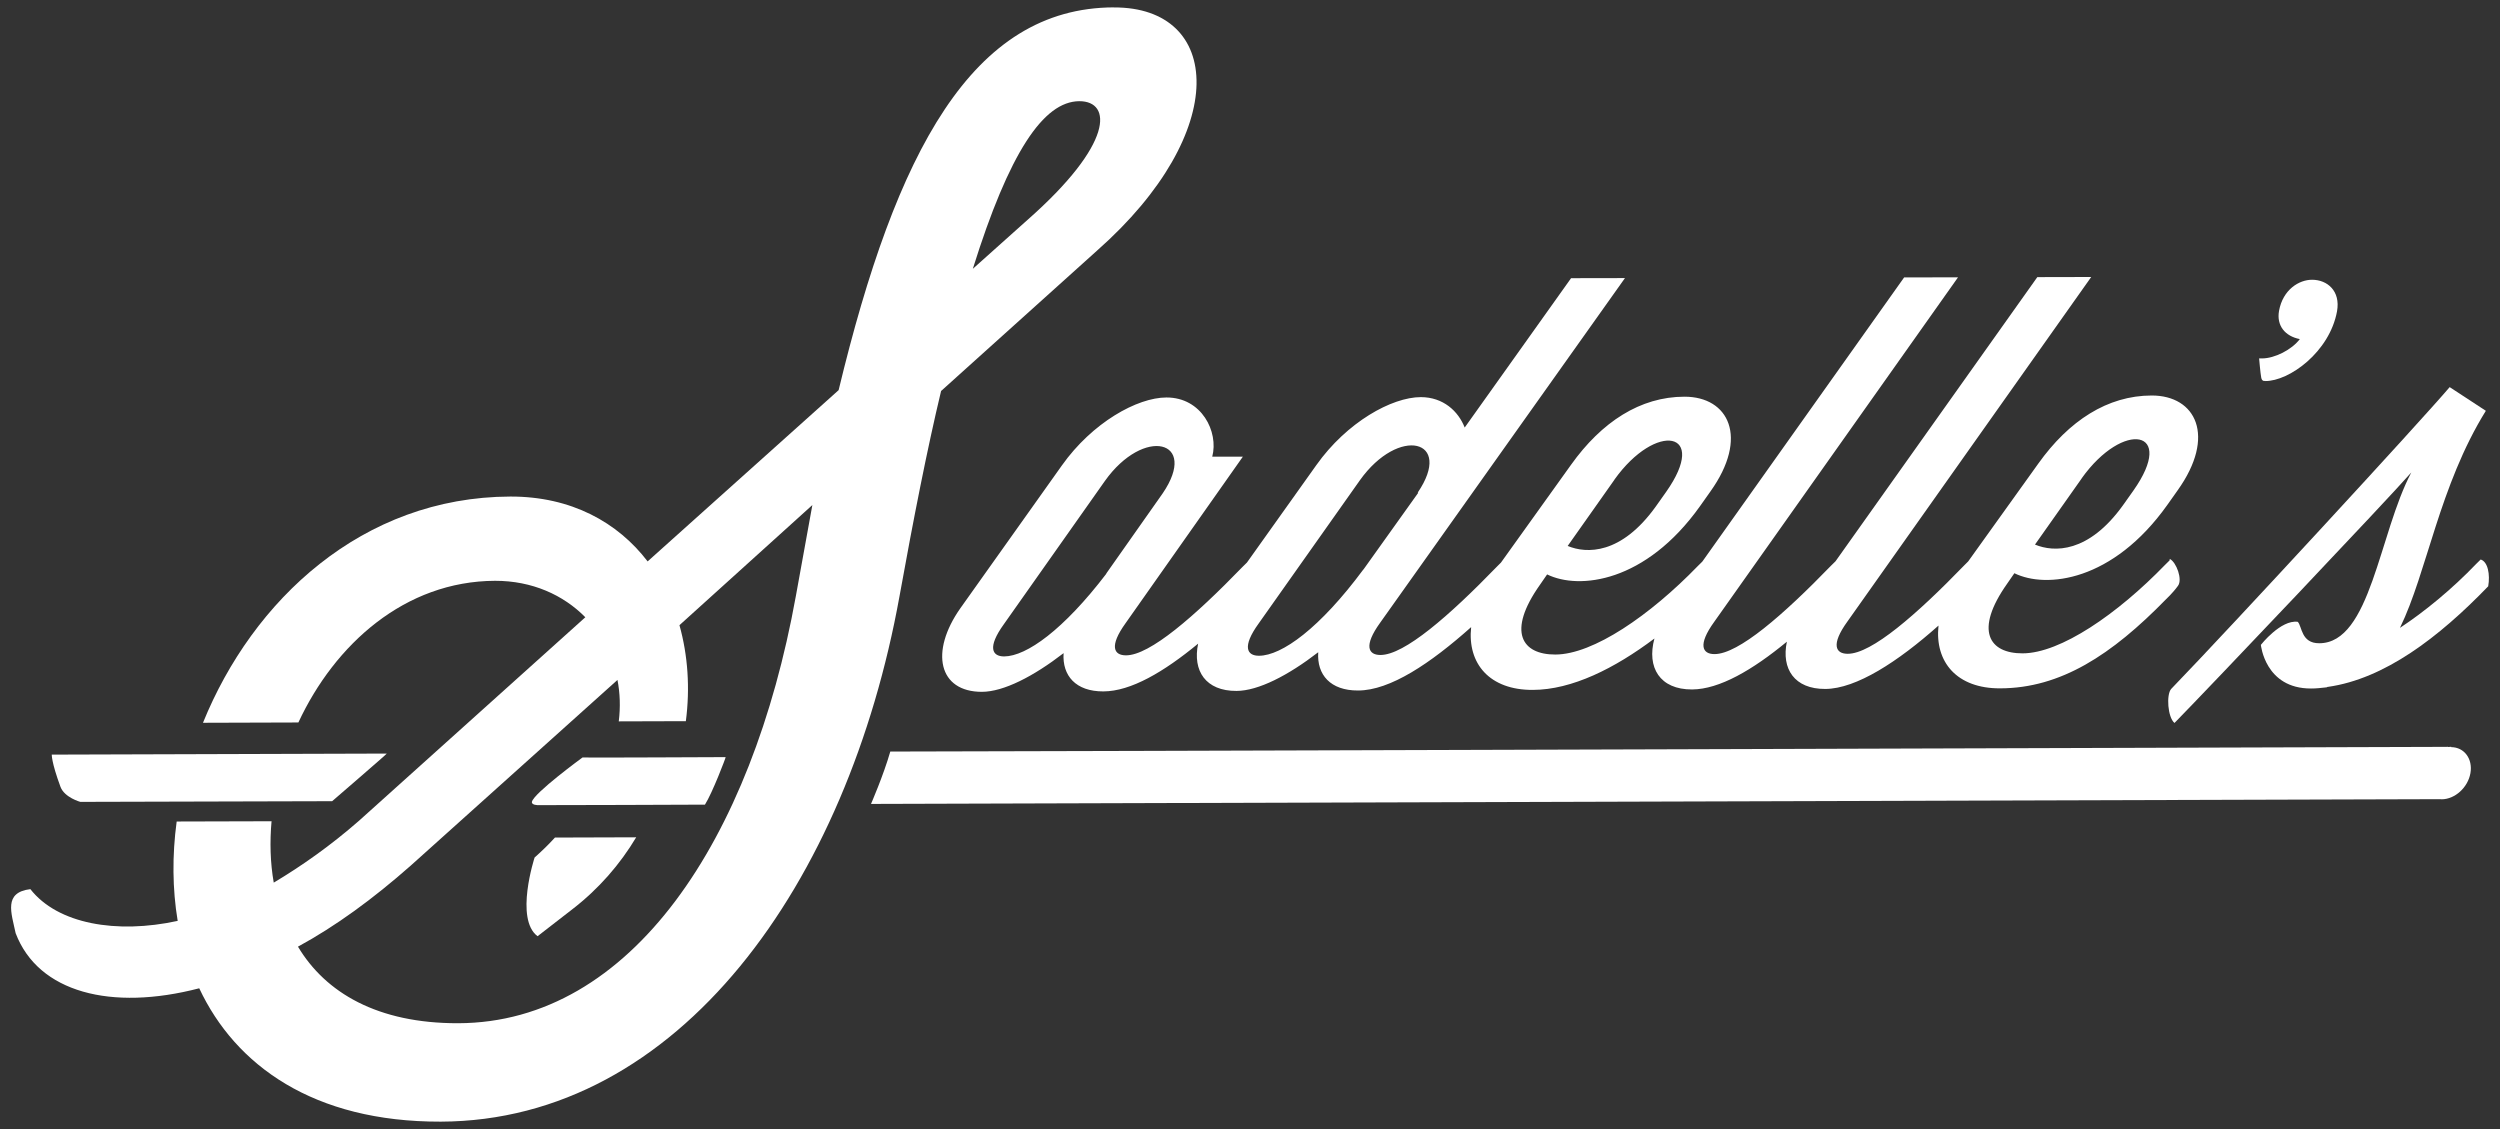
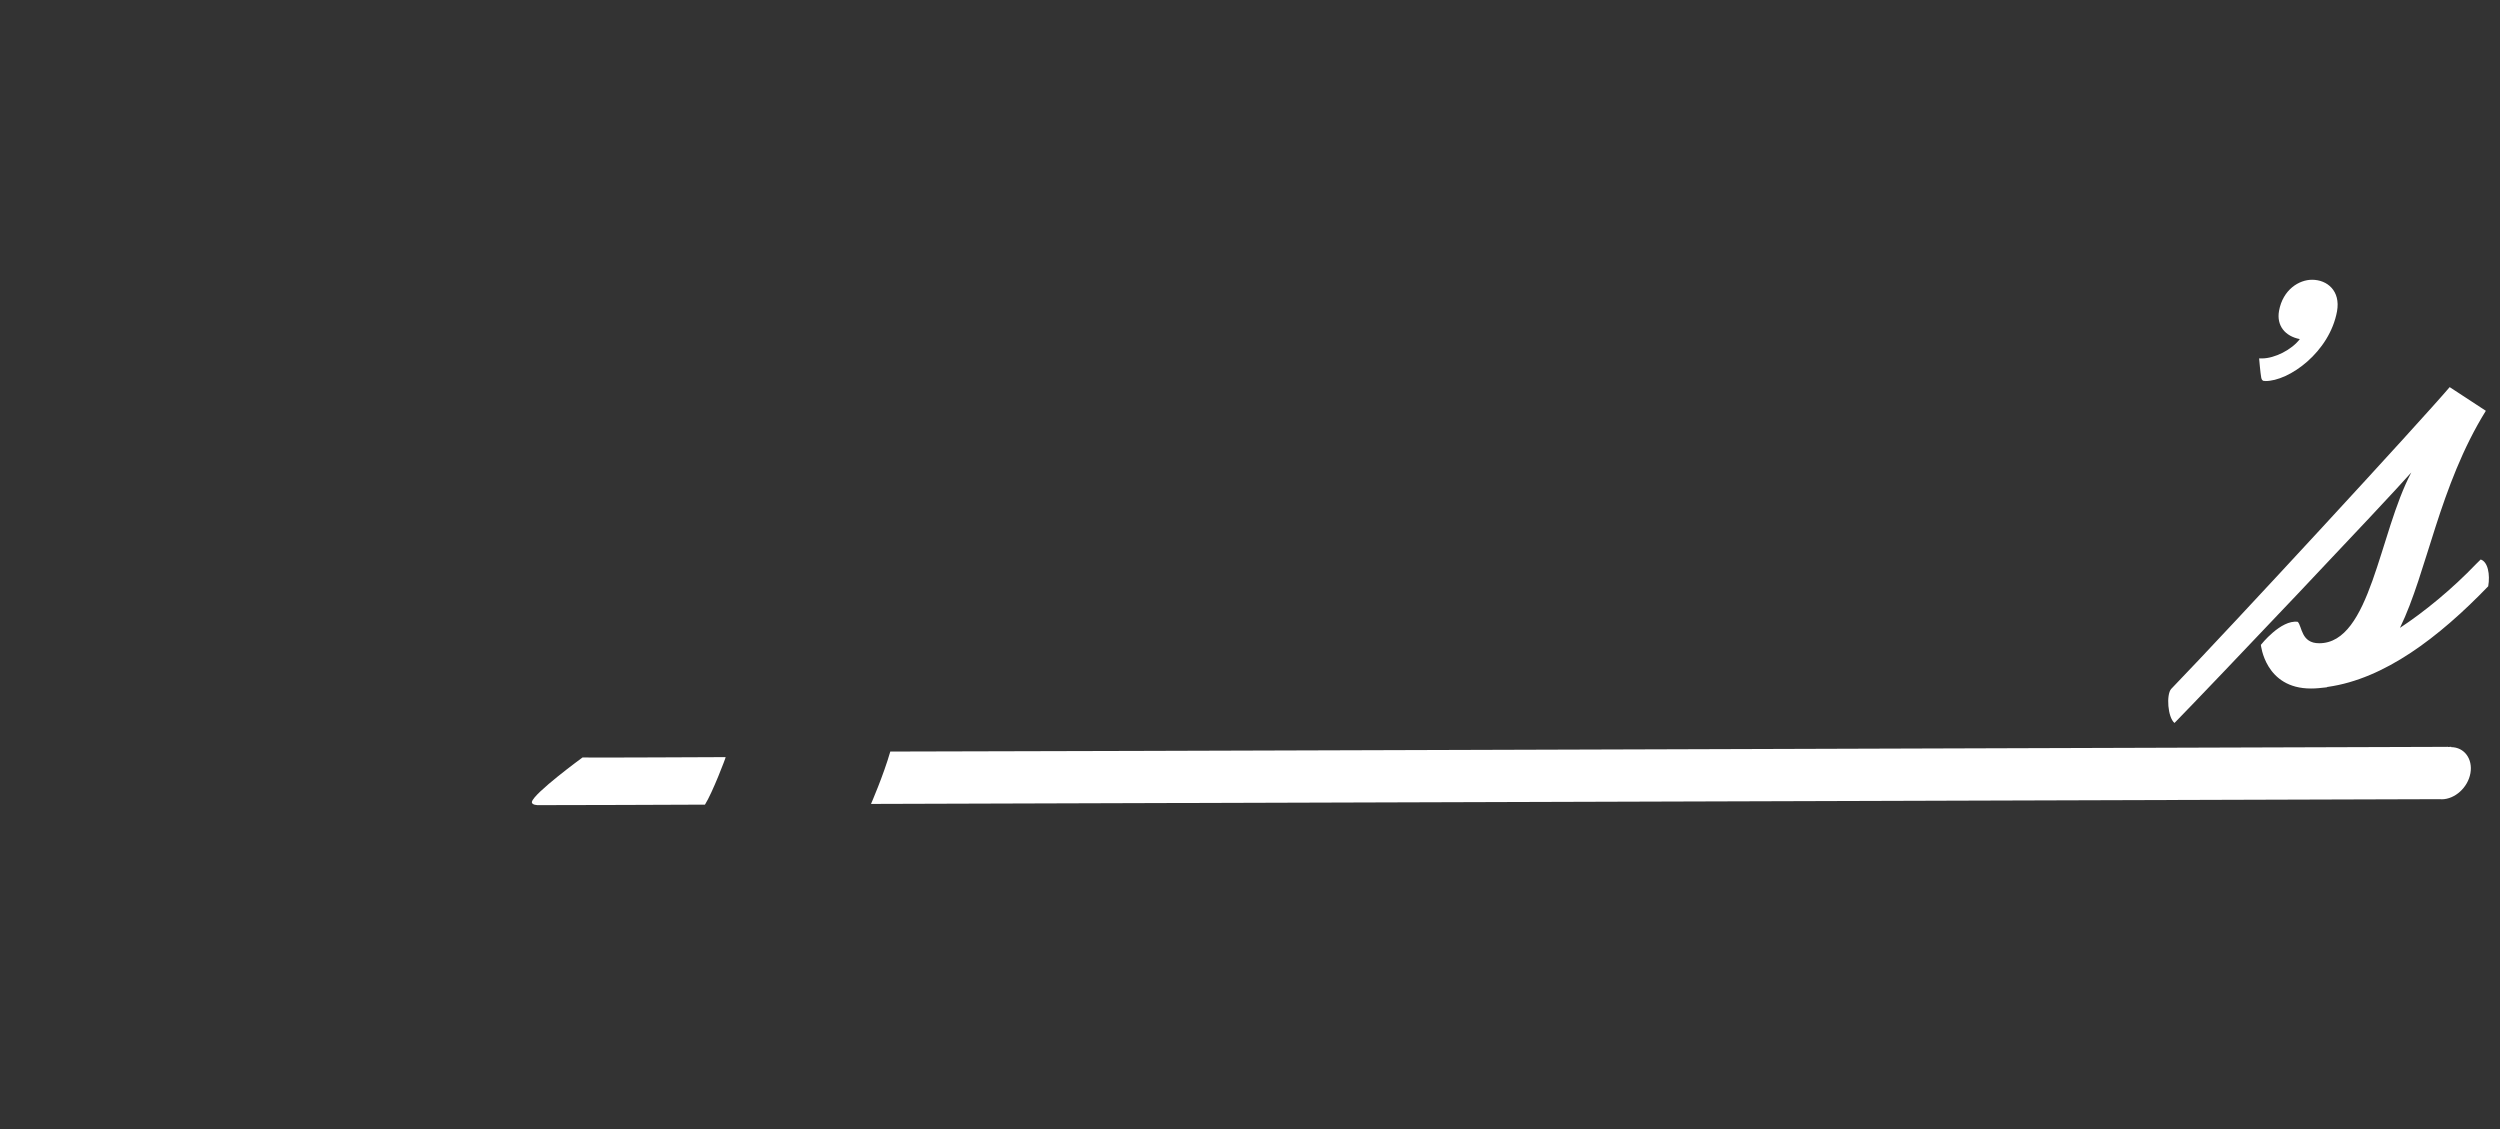
<svg xmlns="http://www.w3.org/2000/svg" fill="none" viewBox="0 0 124 56" height="56" width="124">
  <rect x="0" y="0" width="124" height="56" fill="#333333" stroke="none" />
-   <path fill="white" d="M107.611 27.796L107.388 28.016C105.021 30.461 102.194 32.404 100.32 32.406C98.675 32.411 97.895 31.291 99.565 28.936L99.913 28.432C101.498 29.211 104.8 28.836 107.494 25.051L108.01 24.322C109.935 21.631 108.917 19.616 106.726 19.617C104.534 19.619 102.619 20.864 101.096 22.999L97.622 27.846L97.424 28.044C95.057 30.489 92.827 32.431 91.646 32.428C91.05 32.429 90.796 31.983 91.63 30.83L103.724 13.739L101.051 13.745L91.041 27.84L90.818 28.059C88.451 30.504 86.221 32.446 85.04 32.443C84.444 32.445 84.19 31.999 85.024 30.845L97.118 13.755L94.445 13.76L84.435 27.855L84.212 28.075C81.845 30.52 79.019 32.464 77.144 32.465C75.499 32.47 74.719 31.35 76.389 28.995L76.737 28.491C78.322 29.27 81.624 28.895 84.318 25.11L84.834 24.381C86.759 21.69 85.742 19.675 83.55 19.676C81.359 19.678 79.443 20.923 77.92 23.058L74.447 27.905L74.249 28.103C71.882 30.548 69.651 32.49 68.47 32.487C67.874 32.488 67.621 32.043 68.454 30.889L80.598 13.793L77.925 13.798L72.649 21.206C72.332 20.396 71.589 19.701 70.475 19.697C69.033 19.7 66.803 20.936 65.288 23.073L61.849 27.901L61.626 28.121C59.259 30.566 57.029 32.508 55.848 32.505C55.252 32.506 54.998 32.061 55.831 30.907L61.646 22.651L60.127 22.652C60.454 21.418 59.603 19.709 57.853 19.715C56.41 19.718 54.18 20.954 52.666 23.091L47.633 30.17C46.111 32.334 46.551 34.317 48.705 34.315C49.782 34.309 51.257 33.552 52.754 32.396C52.68 33.515 53.36 34.299 54.726 34.294C56.092 34.29 57.728 33.326 59.427 31.925C59.145 33.277 59.804 34.278 61.334 34.27C62.412 34.264 63.887 33.507 65.384 32.351C65.31 33.47 65.99 34.254 67.356 34.249C68.951 34.25 70.952 32.902 72.969 31.105C72.774 32.916 73.885 34.232 76.032 34.219C77.965 34.214 80.079 33.158 82.06 31.67C81.668 33.108 82.33 34.206 83.928 34.197C85.285 34.19 86.93 33.228 88.629 31.828C88.347 33.18 89.006 34.18 90.536 34.172C92.067 34.164 94.132 32.825 96.15 31.028C95.955 32.839 97.066 34.155 99.213 34.142C102.203 34.135 104.737 32.489 107.431 29.727C107.431 29.727 107.778 29.406 108.026 29.059C108.265 28.747 107.951 27.889 107.622 27.722L107.611 27.796ZM103.253 23.722C105.32 20.828 107.96 21.296 105.816 24.333L105.3 25.061C103.582 27.452 101.867 27.4 100.935 27.011L103.251 23.731L103.253 23.722ZM80.075 23.79C82.141 20.896 84.782 21.364 82.638 24.401L82.122 25.13C80.404 27.52 78.688 27.468 77.757 27.079L80.073 23.799L80.075 23.79ZM54.876 28.454C52.753 31.236 50.915 32.551 49.808 32.559C49.211 32.56 48.958 32.115 49.791 30.961L54.802 23.857C56.734 21.139 59.468 21.826 57.673 24.465L54.867 28.452L54.876 28.454ZM67.615 28.256C65.472 31.148 63.578 32.525 62.444 32.525C61.848 32.527 61.594 32.081 62.428 30.927L67.447 23.826C69.38 21.108 72.114 21.794 70.318 24.434L70.345 24.441L67.626 28.249L67.615 28.256Z" />
  <path fill="white" d="M112.351 18.9C113.538 18.914 115.548 17.463 115.917 15.439C116.097 14.426 115.43 13.877 114.681 13.876C114.037 13.874 113.232 14.36 113.04 15.418C112.909 16.145 113.332 16.675 114.071 16.819C113.665 17.355 112.821 17.773 112.205 17.778L112.052 17.775C112.052 17.775 112.116 18.527 112.157 18.731C112.195 18.944 112.353 18.891 112.353 18.891L112.351 18.9Z" />
  <path fill="white" d="M123.049 27.744L122.826 27.963C121.617 29.227 120.233 30.356 119.038 31.142C120.392 28.362 120.983 24.11 123.298 20.376L121.504 19.201C120.101 20.857 110.674 31.084 107.69 34.172C107.441 34.452 107.517 35.583 107.855 35.859C109.72 33.953 118.4 24.807 119.601 23.434C117.997 26.464 117.582 31.904 115.035 31.905C114.13 31.91 114.187 31.066 113.969 30.842C113.126 30.728 112.139 31.985 112.139 31.985C112.139 31.985 112.346 34.156 114.625 34.15C114.884 34.152 115.123 34.121 115.38 34.094C115.407 34.102 115.437 34.062 115.464 34.069C118.262 33.673 120.951 31.634 123.415 29.08C123.516 28.499 123.402 27.859 123.038 27.75L123.049 27.744Z" />
  <path fill="white" d="M121.583 37.04C121.583 37.04 121.495 37.045 121.445 37.051C121.419 37.043 121.383 37.034 121.351 37.044C120.957 37.043 44.982 37.289 44.159 37.277C43.816 38.468 43.202 39.875 43.202 39.875C43.202 39.875 120.481 39.637 121.019 39.639C121.028 39.641 121.037 39.643 121.057 39.639C121.075 39.644 121.093 39.649 121.113 39.645C121.768 39.64 122.407 39.06 122.533 38.351C122.658 37.642 122.23 37.062 121.578 37.058L121.583 37.04Z" />
-   <path fill="white" d="M2.568 37.418C2.568 37.418 2.538 37.776 3.002 39.033C3.205 39.561 3.983 39.773 3.983 39.773C3.983 39.773 16.331 39.739 16.475 39.739C16.475 39.739 19.214 37.376 19.185 37.377C19.185 37.377 2.622 37.432 2.575 37.429L2.568 37.418Z" />
  <path fill="white" d="M28.884 37.577C28.884 37.577 26.46 39.35 26.383 39.773C26.357 39.94 26.695 39.935 26.695 39.935C26.695 39.935 34.964 39.919 34.966 39.91C35.337 39.325 36.013 37.549 35.992 37.553C35.992 37.553 28.92 37.587 28.896 37.571L28.884 37.577Z" />
-   <path fill="white" d="M55.244 0.366C48.224 0.385 44.446 7.516 41.596 19.351L32.122 27.846C30.642 25.907 28.33 24.621 25.311 24.629C17.962 24.654 12.532 29.771 10.068 35.85L14.8 35.835C16.607 31.953 20.083 28.825 24.556 28.808C26.392 28.806 27.941 29.508 29.032 30.616L17.806 40.71C16.392 41.947 14.966 42.949 13.578 43.778C13.404 42.794 13.377 41.763 13.47 40.717L13.465 40.734L8.763 40.747C8.536 42.424 8.551 44.099 8.813 45.676C5.779 46.337 2.861 45.831 1.506 44.101C0.164 44.266 0.562 45.273 0.776 46.287C1.897 49.229 5.517 50.157 9.882 49.019C11.676 52.84 15.542 55.651 21.86 55.634C33.691 55.593 42.043 43.808 44.616 29.57C45.318 25.686 45.988 22.276 46.678 19.393L54.419 12.425C61.102 6.52 60.602 0.348 55.253 0.369L55.244 0.366ZM39.47 29.587C37.288 41.653 31.317 50.726 22.729 50.752C18.728 50.763 16.145 49.239 14.779 46.954C16.639 45.945 18.498 44.588 20.371 42.935L30.626 33.725C30.755 34.379 30.778 35.07 30.691 35.78L34.018 35.77C34.232 34.138 34.12 32.504 33.701 31.009L40.293 25.051L39.472 29.578L39.47 29.587ZM50.958 10.912L48.252 13.333C50.054 7.566 51.755 5.026 53.535 5.019C55.159 5.017 55.256 7.129 50.958 10.912Z" />
-   <path fill="white" d="M26.516 42.533C26.516 42.533 25.521 45.584 26.663 46.436L28.369 45.114C29.705 44.087 30.761 42.859 31.555 41.53L27.525 41.543C27.223 41.876 26.883 42.208 26.516 42.533Z" />
</svg>